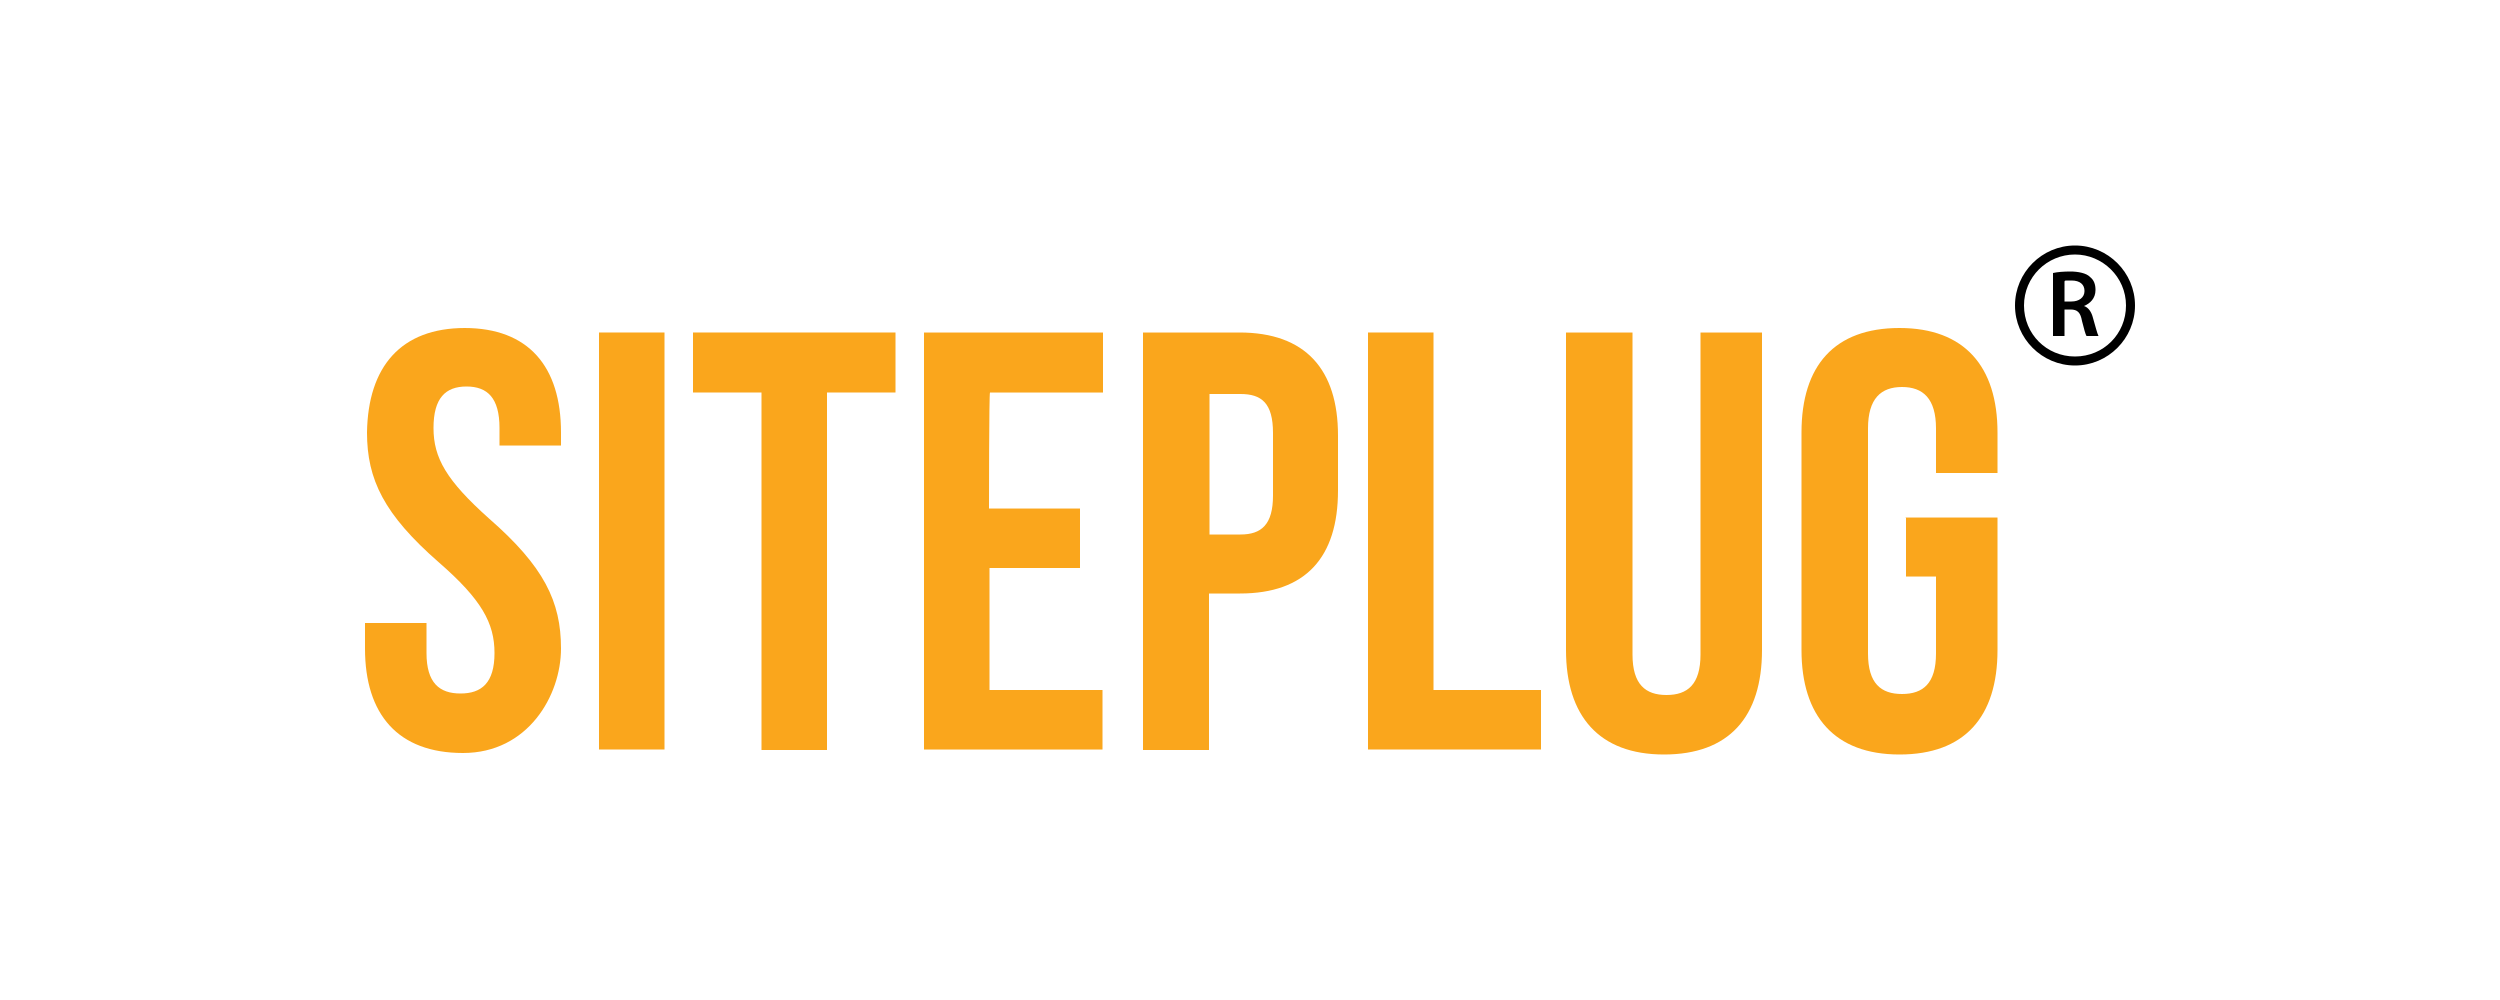
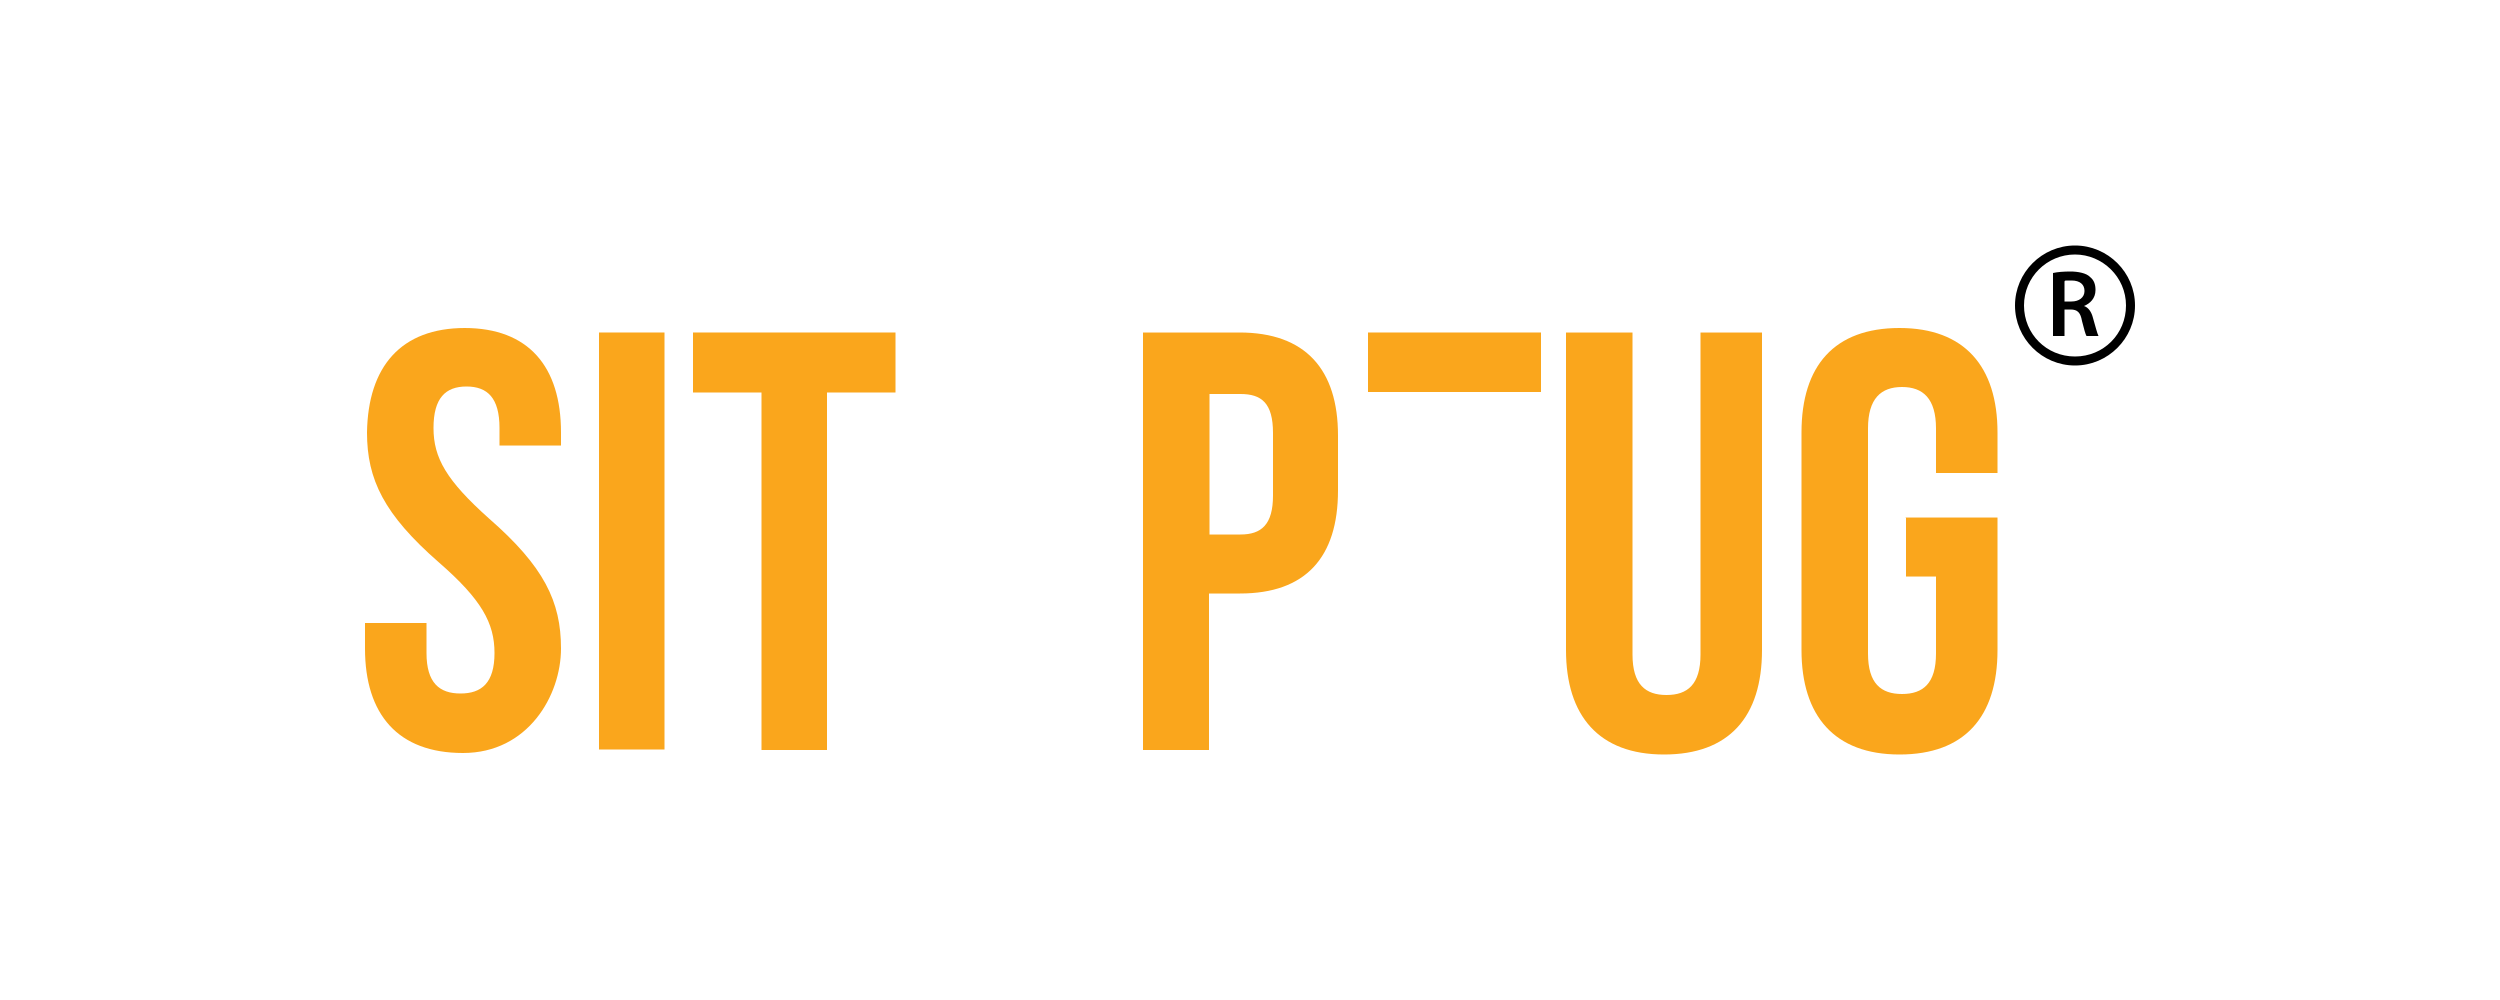
<svg xmlns="http://www.w3.org/2000/svg" id="Layer_1" data-name="Layer 1" version="1.1" viewBox="0 0 500 200">
  <defs>
    <style>
      .cls-1 {
        fill: #faa61c;
      }

      .cls-1, .cls-2 {
        stroke-width: 0px;
      }

      .cls-2 {
        fill: #000;
      }
    </style>
  </defs>
  <g>
    <path class="cls-1" d="M92.9,65.6c12.8,0,19.3,7.7,19.3,20.9v2.6h-12.3v-3.5c0-6-2.4-8.3-6.6-8.3s-6.6,2.3-6.6,8.3,2.6,10.5,11.1,18.1c11,9.6,14.4,16.6,14.4,26s-6.6,20.9-19.6,20.9-19.6-7.7-19.6-20.9v-5.1h12.3v6c0,6,2.6,8.1,6.8,8.1s6.8-2.1,6.8-8.1-2.6-10.7-11.1-18.1c-11-9.6-14.4-16.6-14.4-26,.2-13.2,6.8-20.9,19.6-20.9h0Z" />
    <path class="cls-1" d="M119.8,66.5h13.1v83.4h-13.1v-83.4Z" />
    <path class="cls-1" d="M138.6,66.5h40.5v12h-13.7v71.5h-13.1v-71.5h-13.7v-12h0Z" />
-     <path class="cls-1" d="M197.9,101.7h18.1v11.9h-18.1v24.4h22.6v11.9h-35.7v-83.4h35.8v12h-22.6c-.2,0-.2,23.2-.2,23.2Z" />
    <path class="cls-1" d="M267.6,87.1v11c0,13.4-6.5,20.6-19.6,20.6h-6.2v31.3h-13.2v-83.5h19.3c13.2,0,19.7,7.4,19.7,20.6ZM241.9,78.6v28.3h6.2c4.2,0,6.5-2,6.5-7.8v-12.5c0-6-2.3-7.8-6.5-7.8h-6.2v-.2Z" />
-     <path class="cls-1" d="M273.6,66.5h13.1v71.5h21.5v11.9h-34.6v-83.4Z" />
+     <path class="cls-1" d="M273.6,66.5h13.1h21.5v11.9h-34.6v-83.4Z" />
    <path class="cls-1" d="M326.5,66.5v64.4c0,6,2.6,8.1,6.8,8.1s6.8-2.1,6.8-8.1v-64.4h12.3v63.5c0,13.4-6.6,20.9-19.6,20.9s-19.6-7.7-19.6-20.9v-63.5h13.2Z" />
    <path class="cls-1" d="M381.1,103.5h18.4v26.5c0,13.4-6.6,20.9-19.6,20.9s-19.6-7.7-19.6-20.9v-43.5c0-13.4,6.6-20.9,19.6-20.9s19.6,7.7,19.6,20.9v8.1h-12.3v-8.9c0-6-2.6-8.3-6.8-8.3s-6.8,2.3-6.8,8.3v45c0,6,2.6,8.1,6.8,8.1s6.8-2.1,6.8-8.1v-15.4h-6v-11.9h0Z" />
  </g>
  <g>
    <path class="cls-2" d="M410.6,54.6c.9-.2,2.1-.3,3.5-.3s3.2.3,3.9,1.1c.8.6,1.1,1.5,1.1,2.6,0,1.7-1.1,2.7-2.3,3.2h0c.9.3,1.5,1.2,1.8,2.4.5,1.7.8,3,1.1,3.6h-2.4c-.2-.3-.5-1.4-.9-3-.3-1.7-.9-2.3-2.3-2.3h-1.2v5.3h-2.3v-12.5h0ZM412.9,60.3h1.4c1.5,0,2.6-.8,2.6-2.1s-.9-2.1-2.6-2.1-1.2,0-1.4.2v4.1h0Z" />
    <path class="cls-2" d="M415,73.1c-6.6,0-12-5.4-12-12s5.4-12,12-12,12,5.4,12,12-5.4,12-12,12ZM415,50.9c-5.6,0-10.2,4.5-10.2,10.2s4.5,10.2,10.2,10.2,10.2-4.5,10.2-10.2-4.7-10.2-10.2-10.2Z" />
  </g>
</svg>